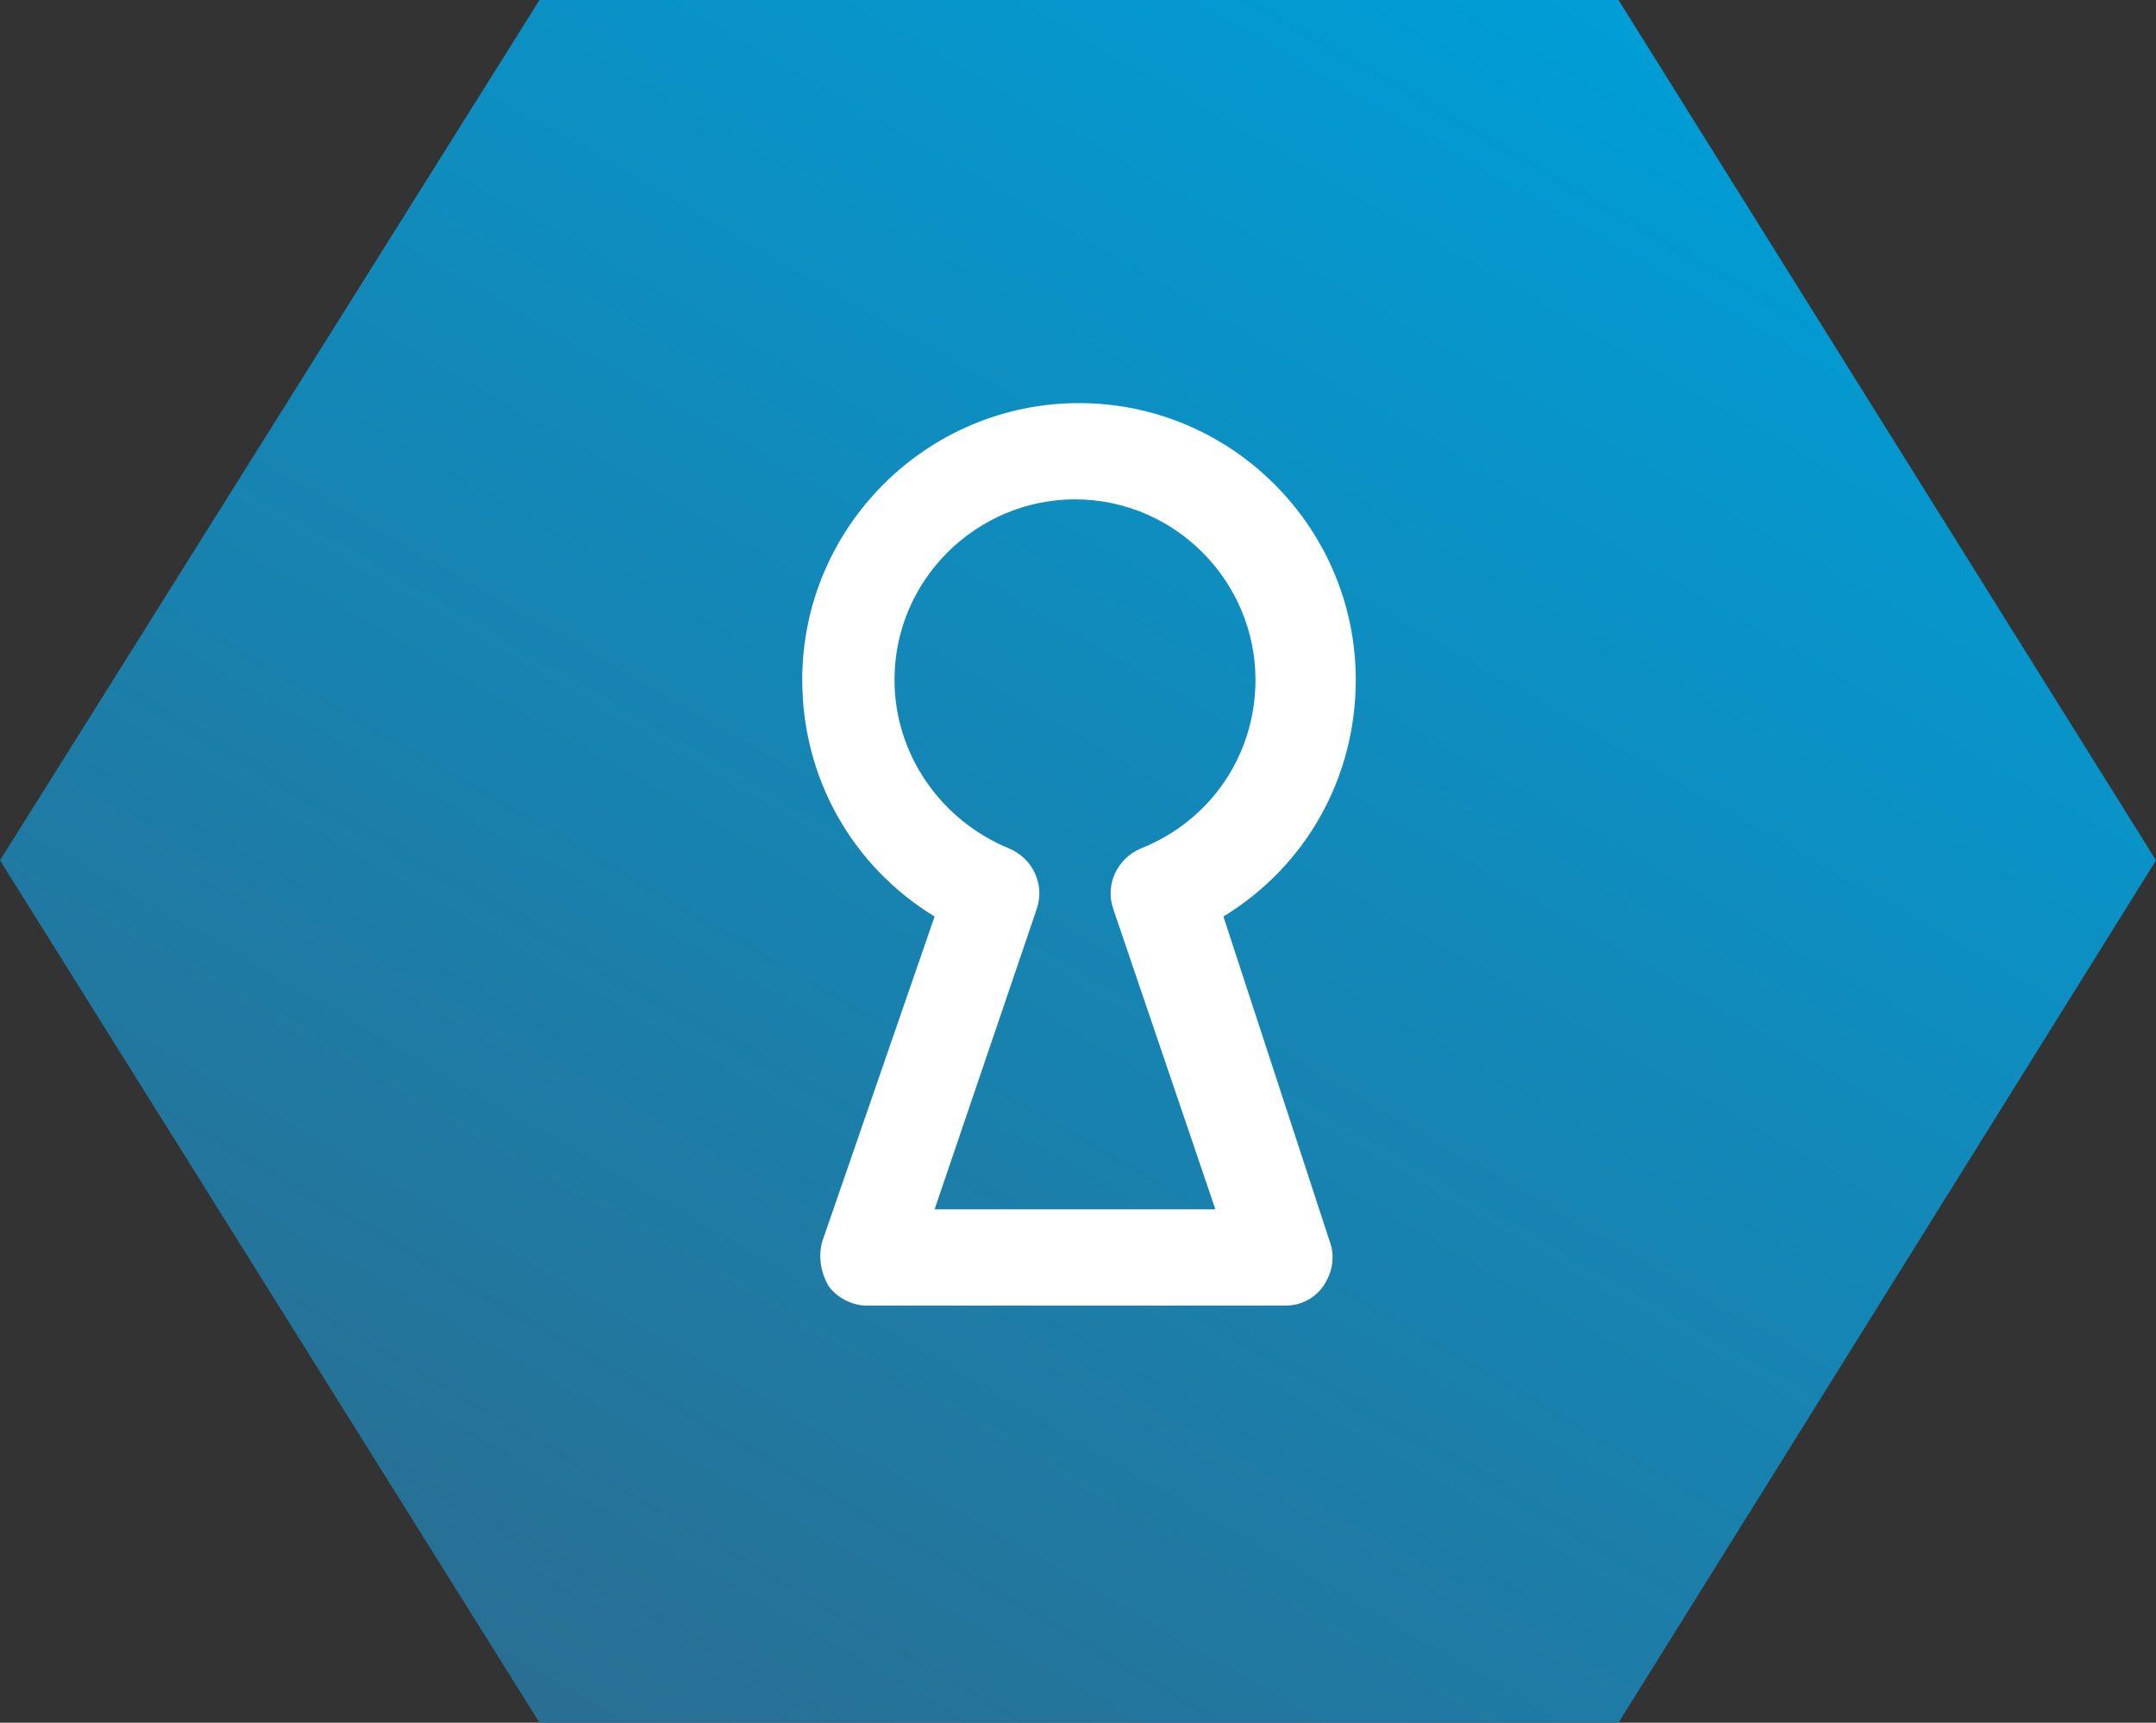
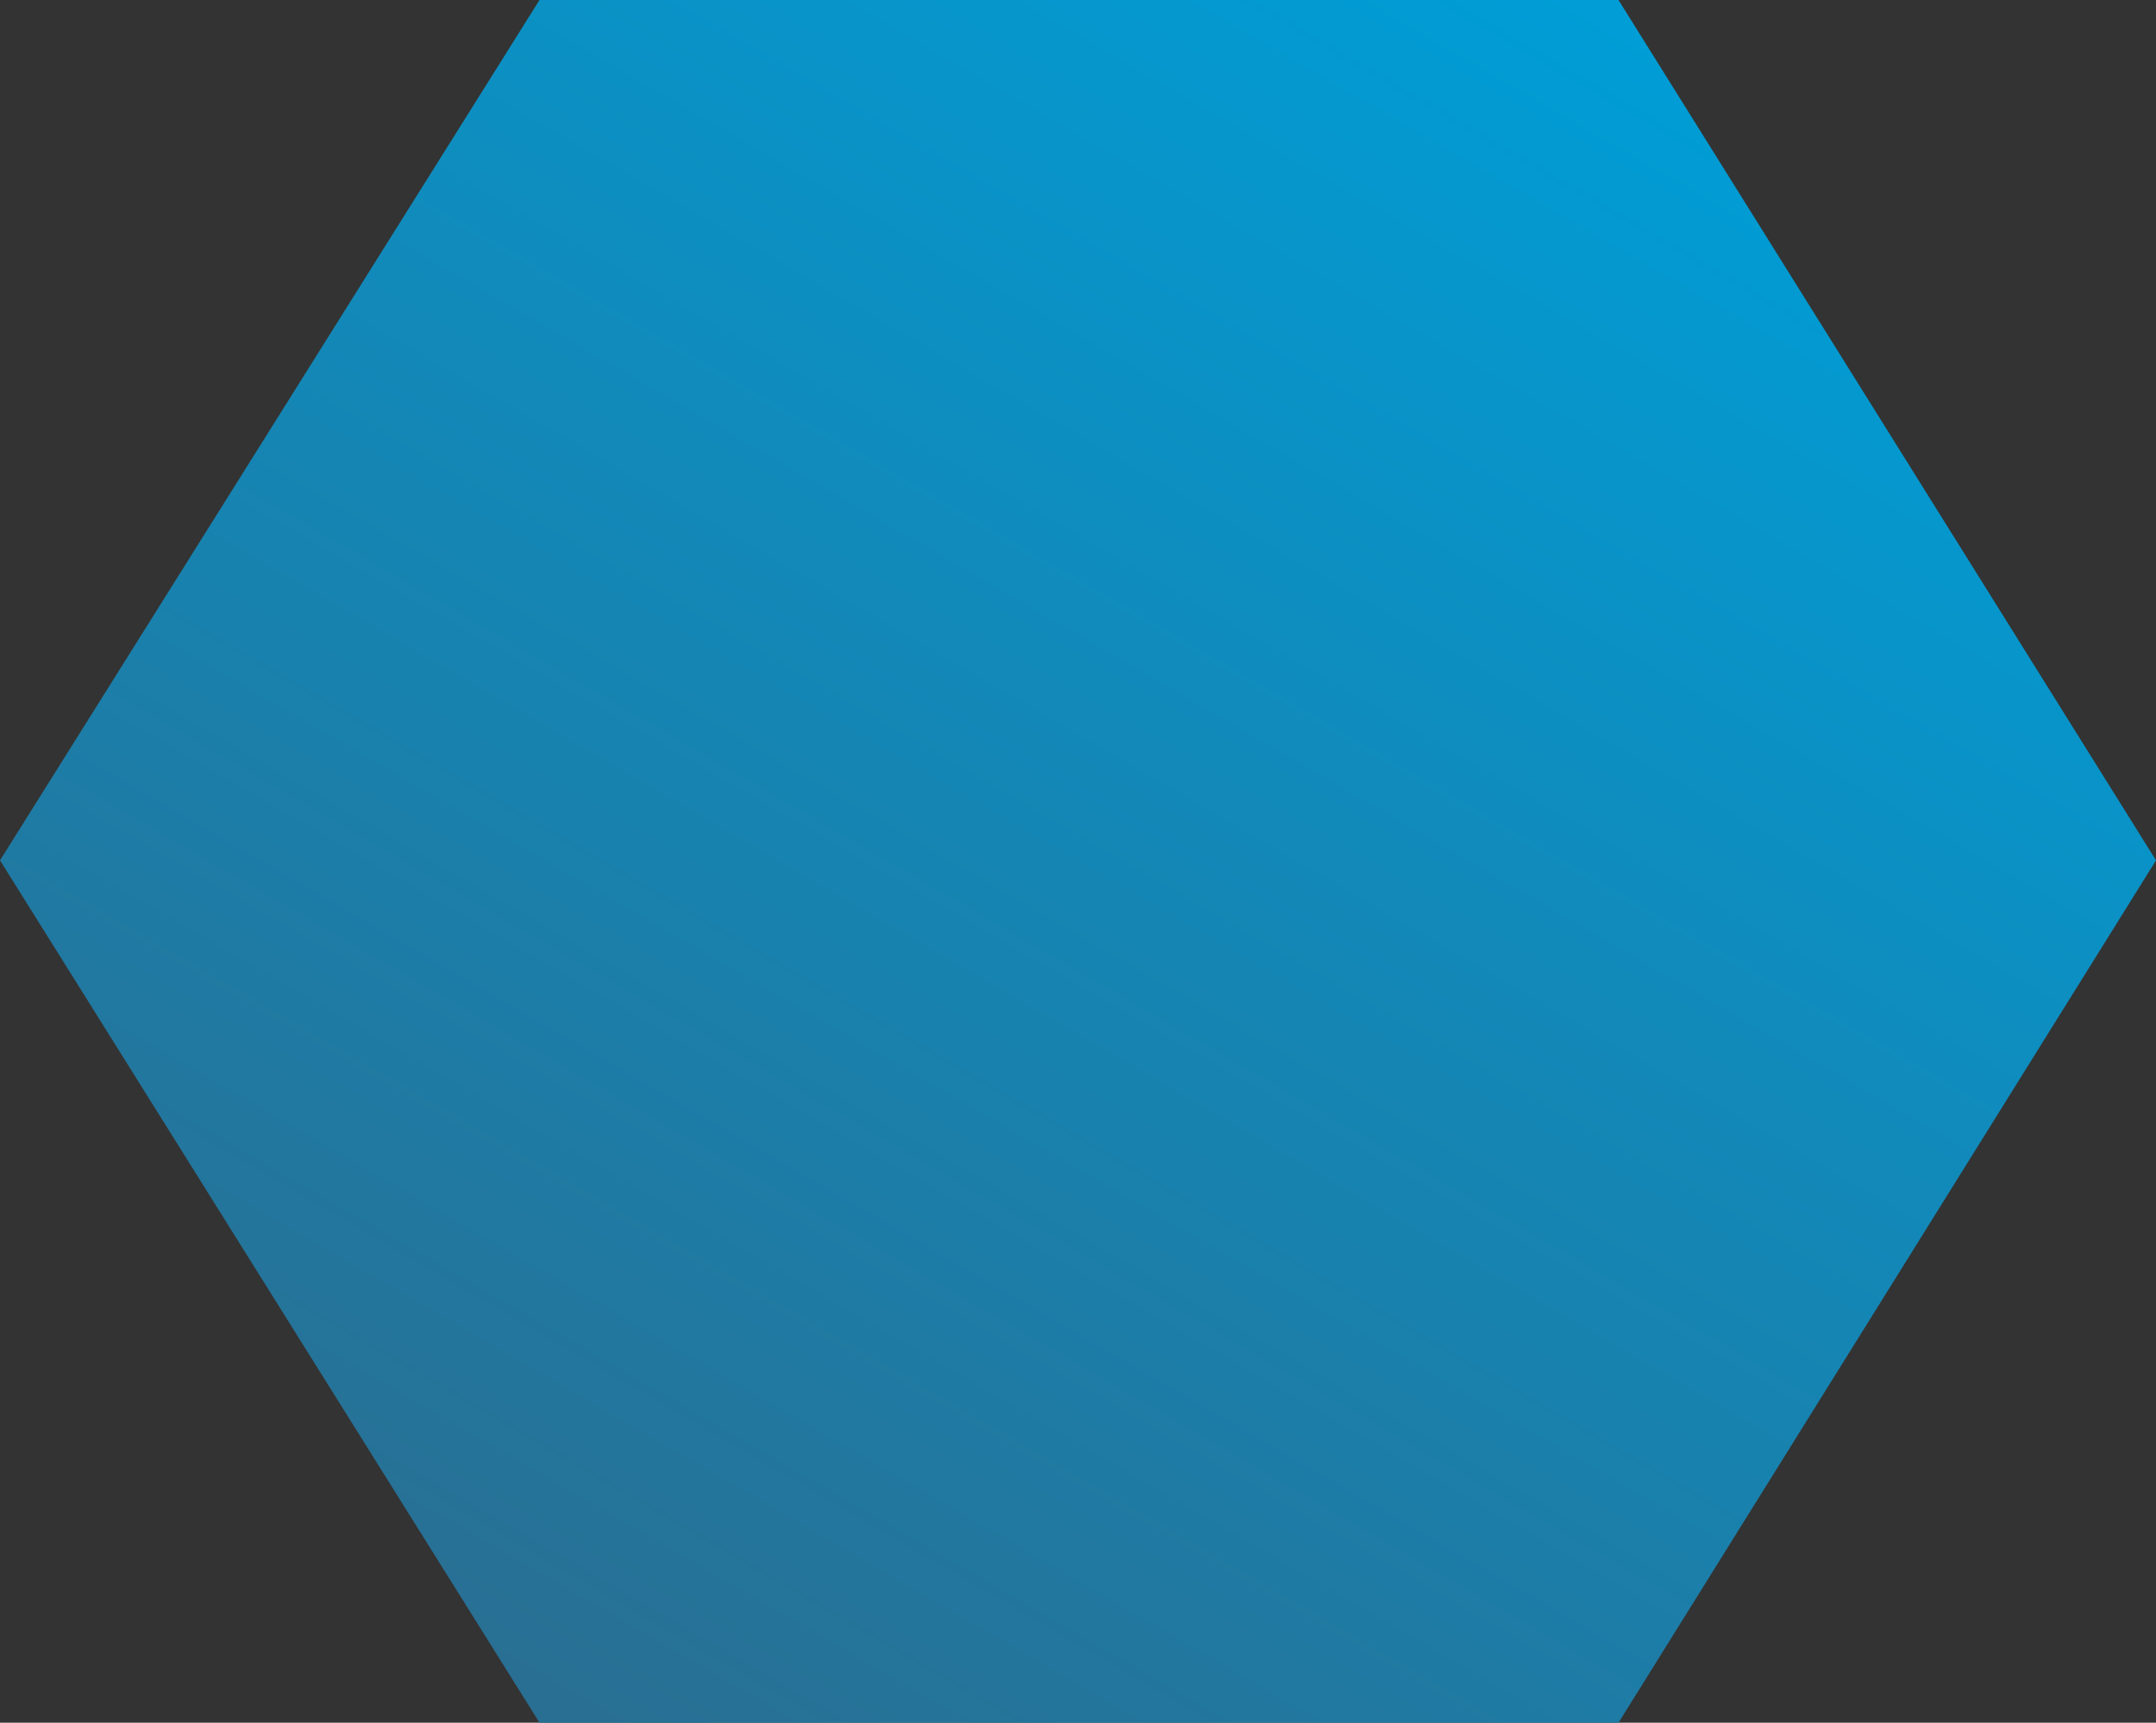
<svg xmlns="http://www.w3.org/2000/svg" version="1.1" id="Calque_1" x="0px" y="0px" viewBox="0 0 107.5 85.9" style="enable-background:new 0 0 107.5 85.9;" xml:space="preserve">
  <rect x="0" y="0" width="107.5" height="85.9" fill="#333333" stroke="none" />
  <style type="text/css">
	.st0{fill:url(#SVGID_1_);}
	.st1{display:none;fill:#62BFE0;}
	.st2{fill:#FFFFFF;}
</style>
  <linearGradient id="SVGID_1_" gradientUnits="userSpaceOnUse" x1="78.652" y1="-5.599990e-02" x2="28.941" y2="85.809">
    <stop offset="0" style="stop-color:#009DD6" />
    <stop offset="1" style="stop-color:#296F93" />
  </linearGradient>
  <polygon class="st0" points="80.7,0 26.9,0 0,42.9 26.9,85.9 80.7,85.9 107.5,42.9 " />
  <polygon class="st1" points="78.6,-0.3 28.6,-0.3 3.6,43 28.6,86.3 78.6,86.3 103.6,43 " />
  <g>
    <g>
-       <path class="st2" d="M61,45.7c4.1-2.5,6.6-6.9,6.6-11.8c0-7.6-6.2-13.8-13.8-13.8s-13.8,6.2-13.8,13.8c0,4.9,2.5,9.3,6.6,11.8    L41,61.9c-0.2,0.7-0.1,1.5,0.3,2.2c0.4,0.6,1.2,1,1.9,1h20.9c0.8,0,1.5-0.4,1.9-1c0.4-0.6,0.6-1.4,0.3-2.2L61,45.7z M46.6,60.3    l5.1-15c0.4-1.2-0.2-2.5-1.4-3c-3.4-1.4-5.7-4.7-5.7-8.4c0-5,4.1-9,9-9c5,0,9,4.1,9,9c0,3.7-2.2,7-5.7,8.4c-1.2,0.5-1.8,1.8-1.4,3    l5.1,15H46.6z" />
-     </g>
+       </g>
  </g>
</svg>